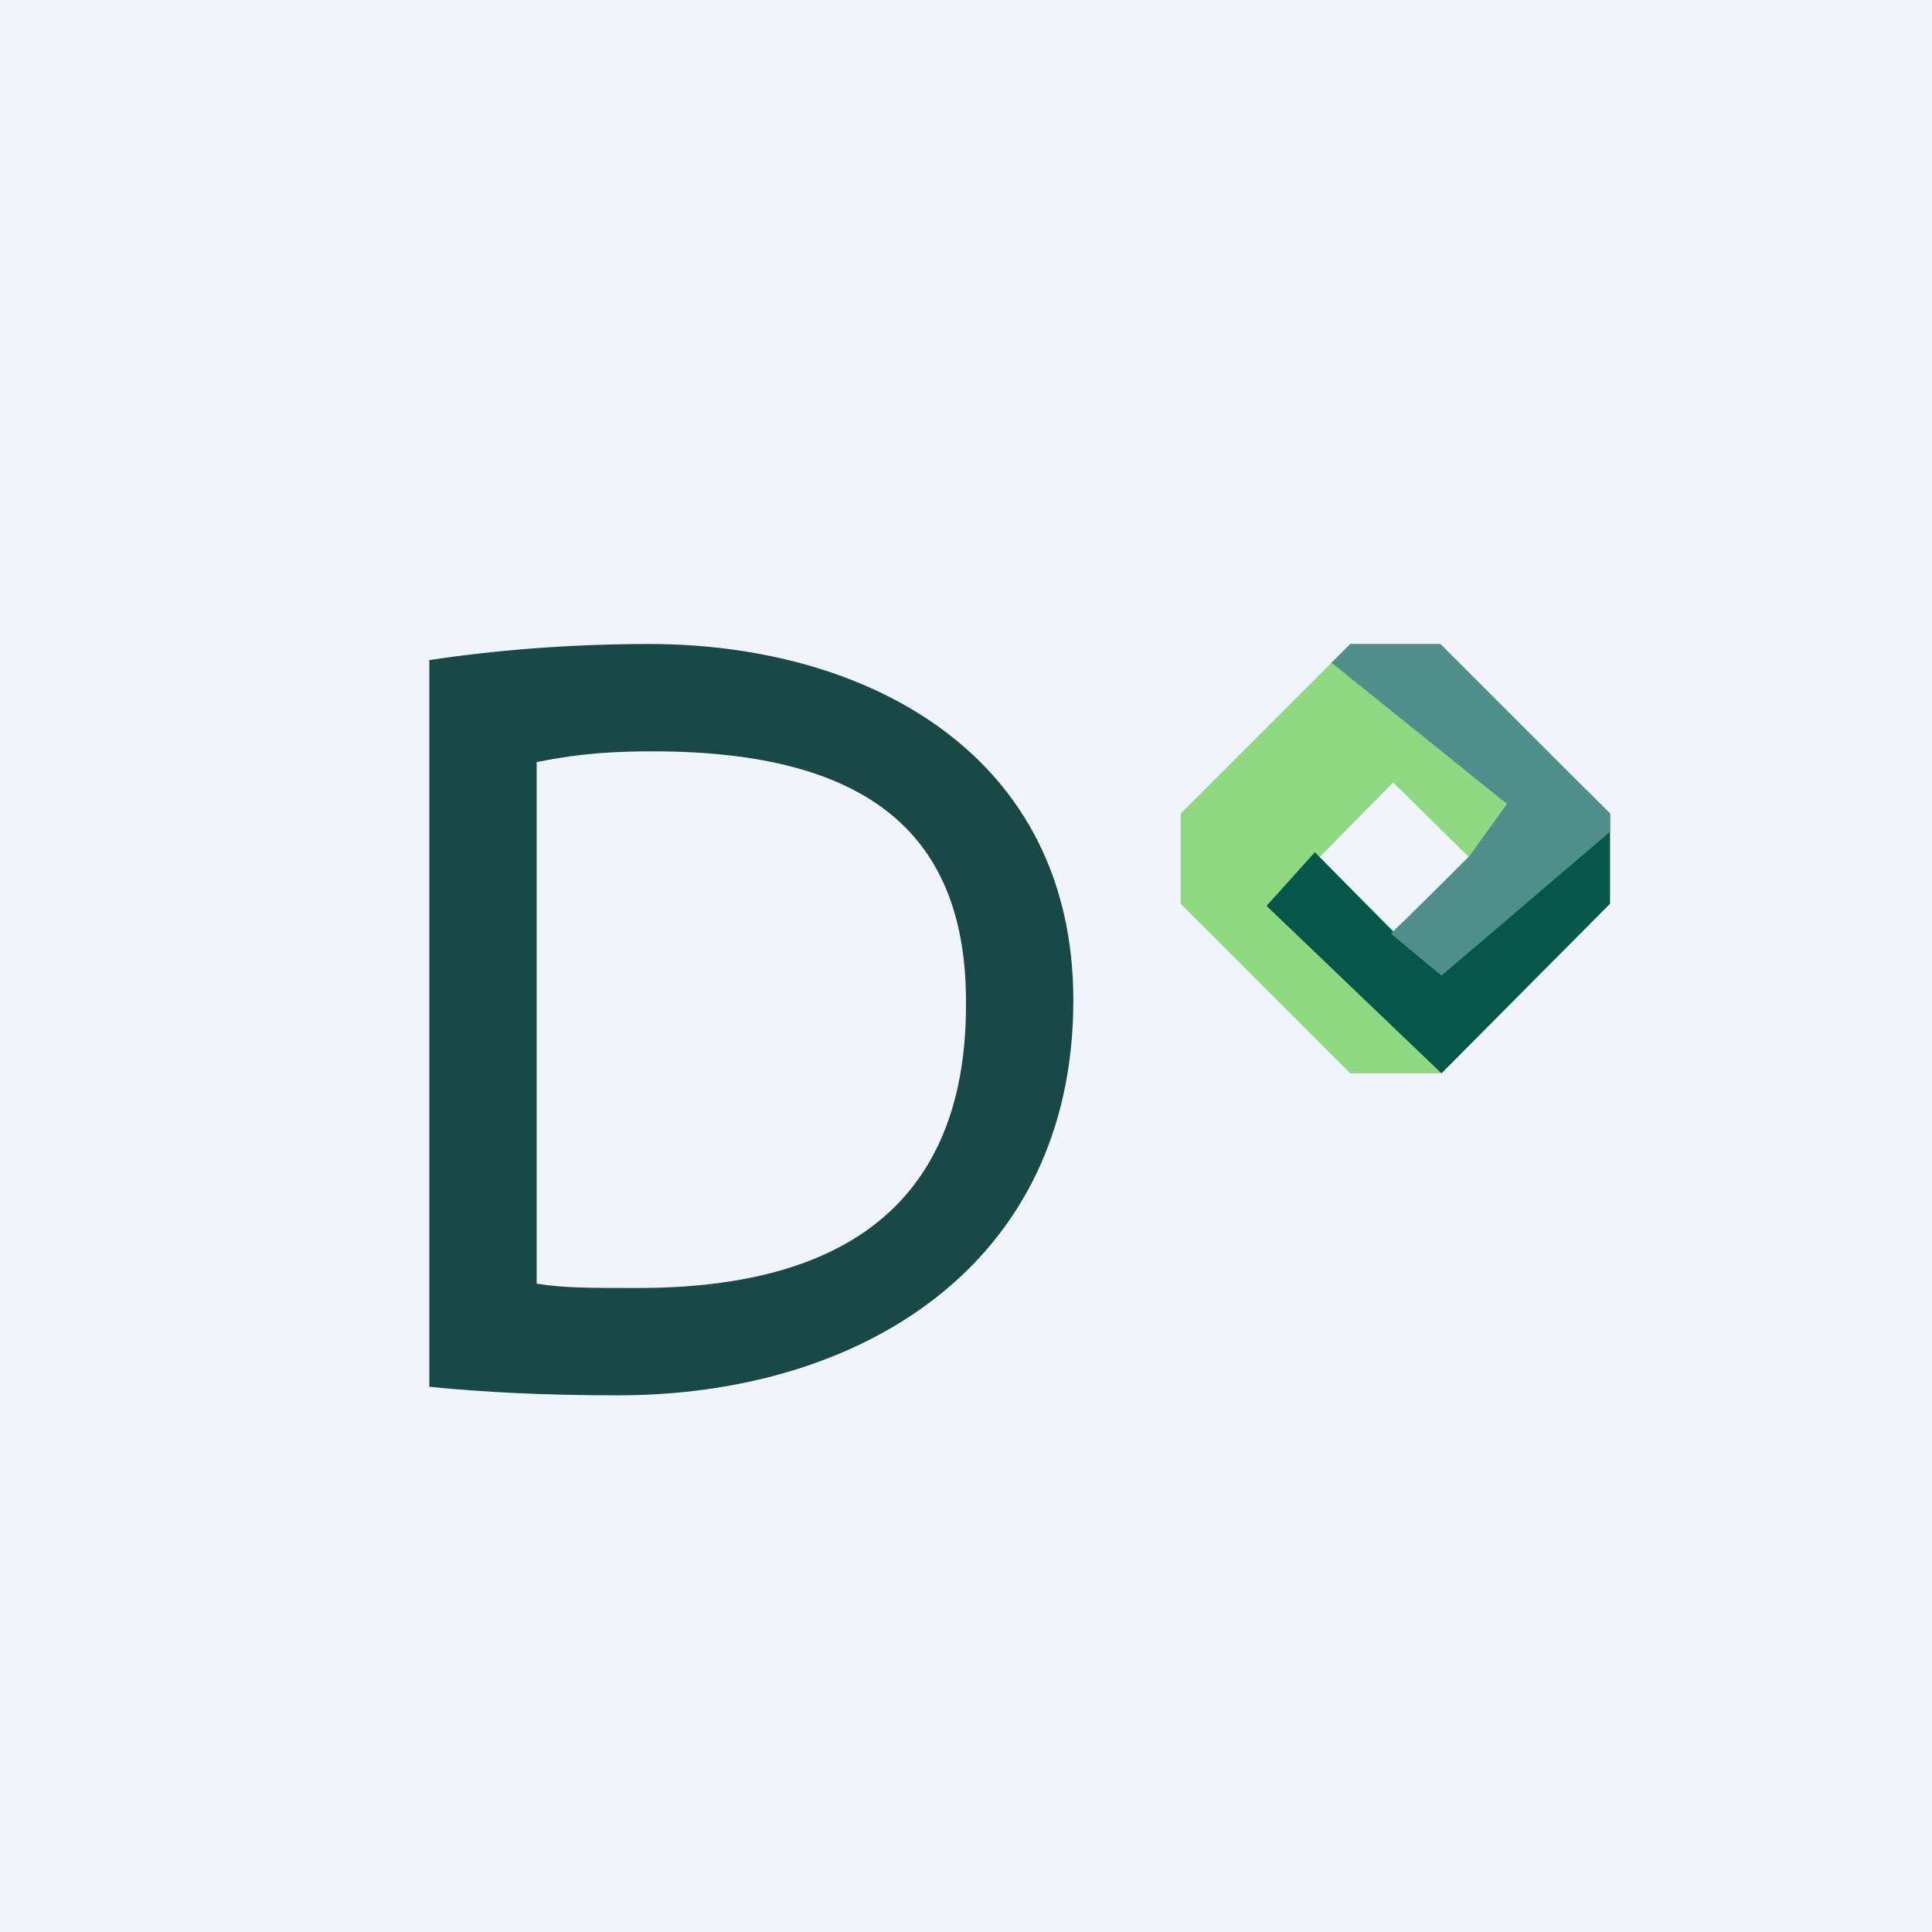
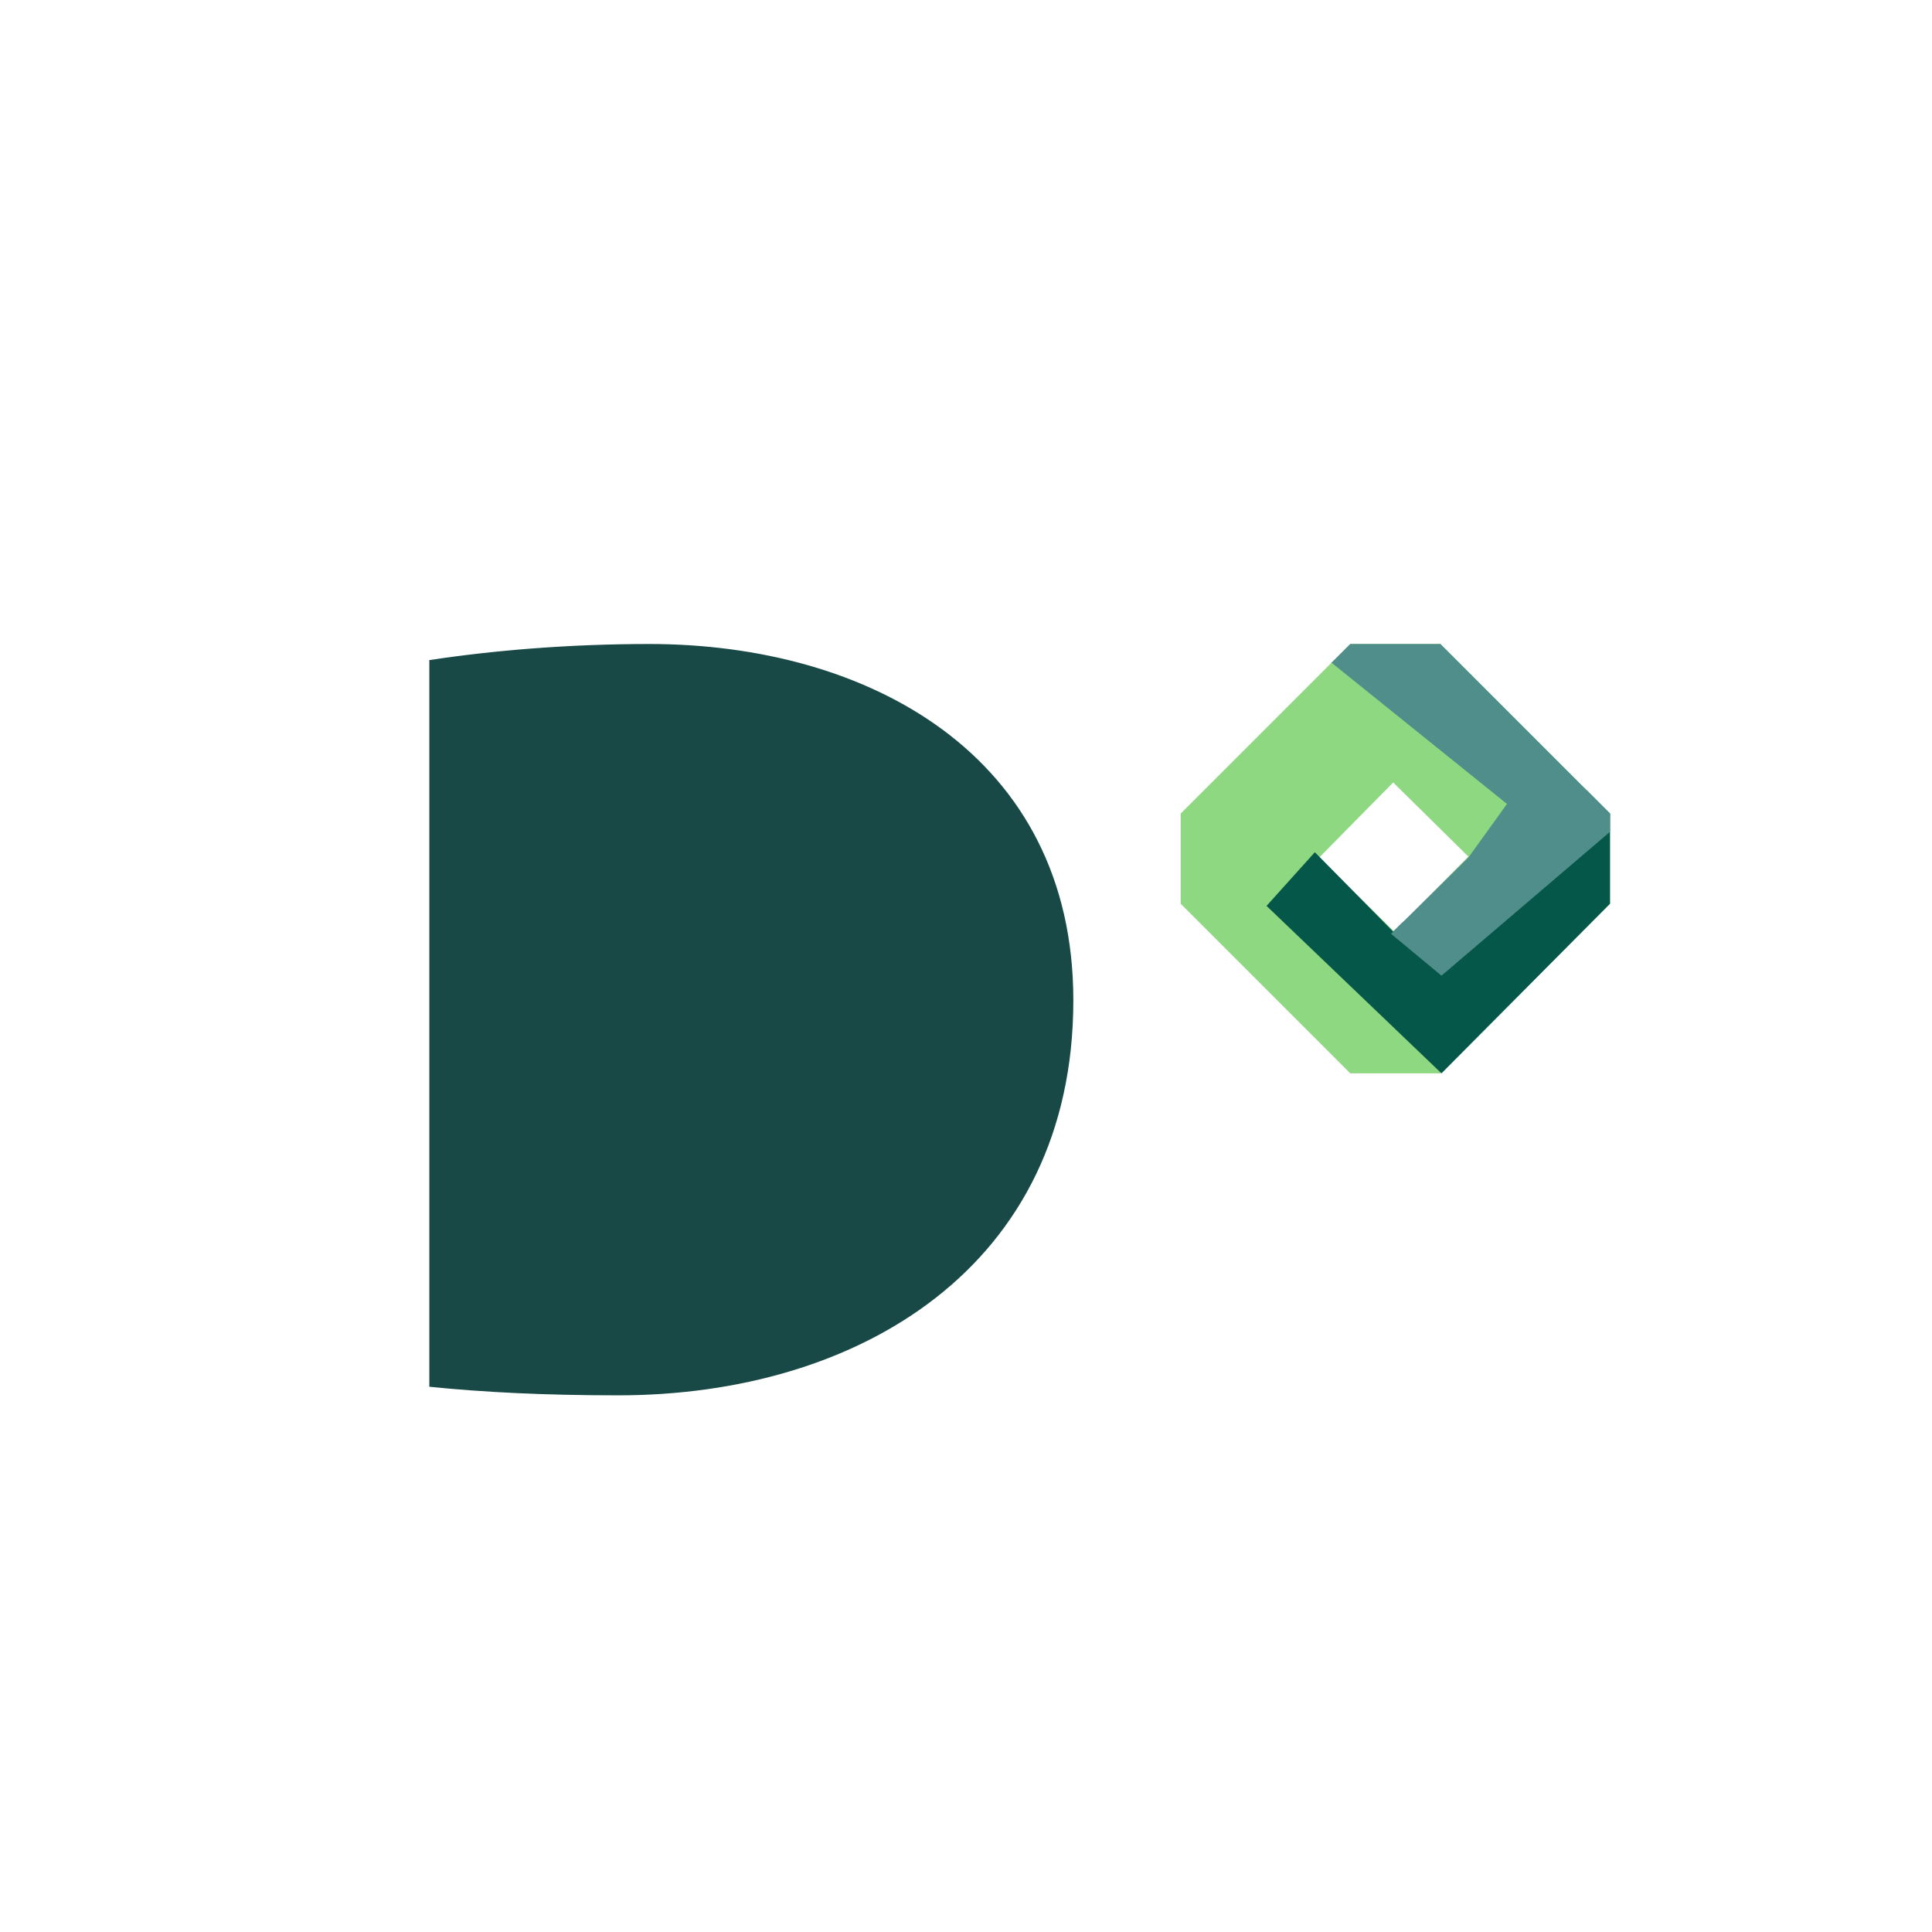
<svg xmlns="http://www.w3.org/2000/svg" width="18" height="18" viewBox="0 0 18 18">
-   <path fill="#F0F3FA" d="M0 0h18v18H0z" />
-   <path d="M4 12.92V6.15C4.59 6.06 5.3 6 6.05 6 8.08 6 10 7.03 10 9.32 10 11.8 8 13 5.76 13c-.7 0-1.27-.03-1.76-.08ZM5 7.1v4.86c.25.04.5.04.91.04C8.04 12.01 9 11.06 9 9.36 9.01 7.78 8.1 7 6.08 7c-.54 0-.82.05-1.08.1Z" fill="#184946" />
+   <path d="M4 12.92V6.15C4.59 6.06 5.3 6 6.05 6 8.08 6 10 7.03 10 9.32 10 11.8 8 13 5.76 13c-.7 0-1.27-.03-1.76-.08ZM5 7.1v4.86c.25.04.5.04.91.04c-.54 0-.82.05-1.08.1Z" fill="#184946" />
  <path fill-rule="evenodd" d="M12.58 6 11 7.58v.84L12.58 10h.84L15 8.42v-.84L13.42 6h-.84Zm1.1 1.98-.7-.69-.69.7.7.69.69-.7Z" fill="#8ED881" />
  <path d="M14.78 7.36 13.06 8.6l-.08.08-.69-.7-.04-.04-.45.5L13.43 10 15 8.42v-.84l-.22-.22Z" fill="#055749" />
  <path d="m12.4 6.17 1.64 1.32-.36.5-.7.69-.02.02.47.39L15 7.75v-.17L13.42 6h-.84l-.17.17Z" fill="#508E8B" />
</svg>